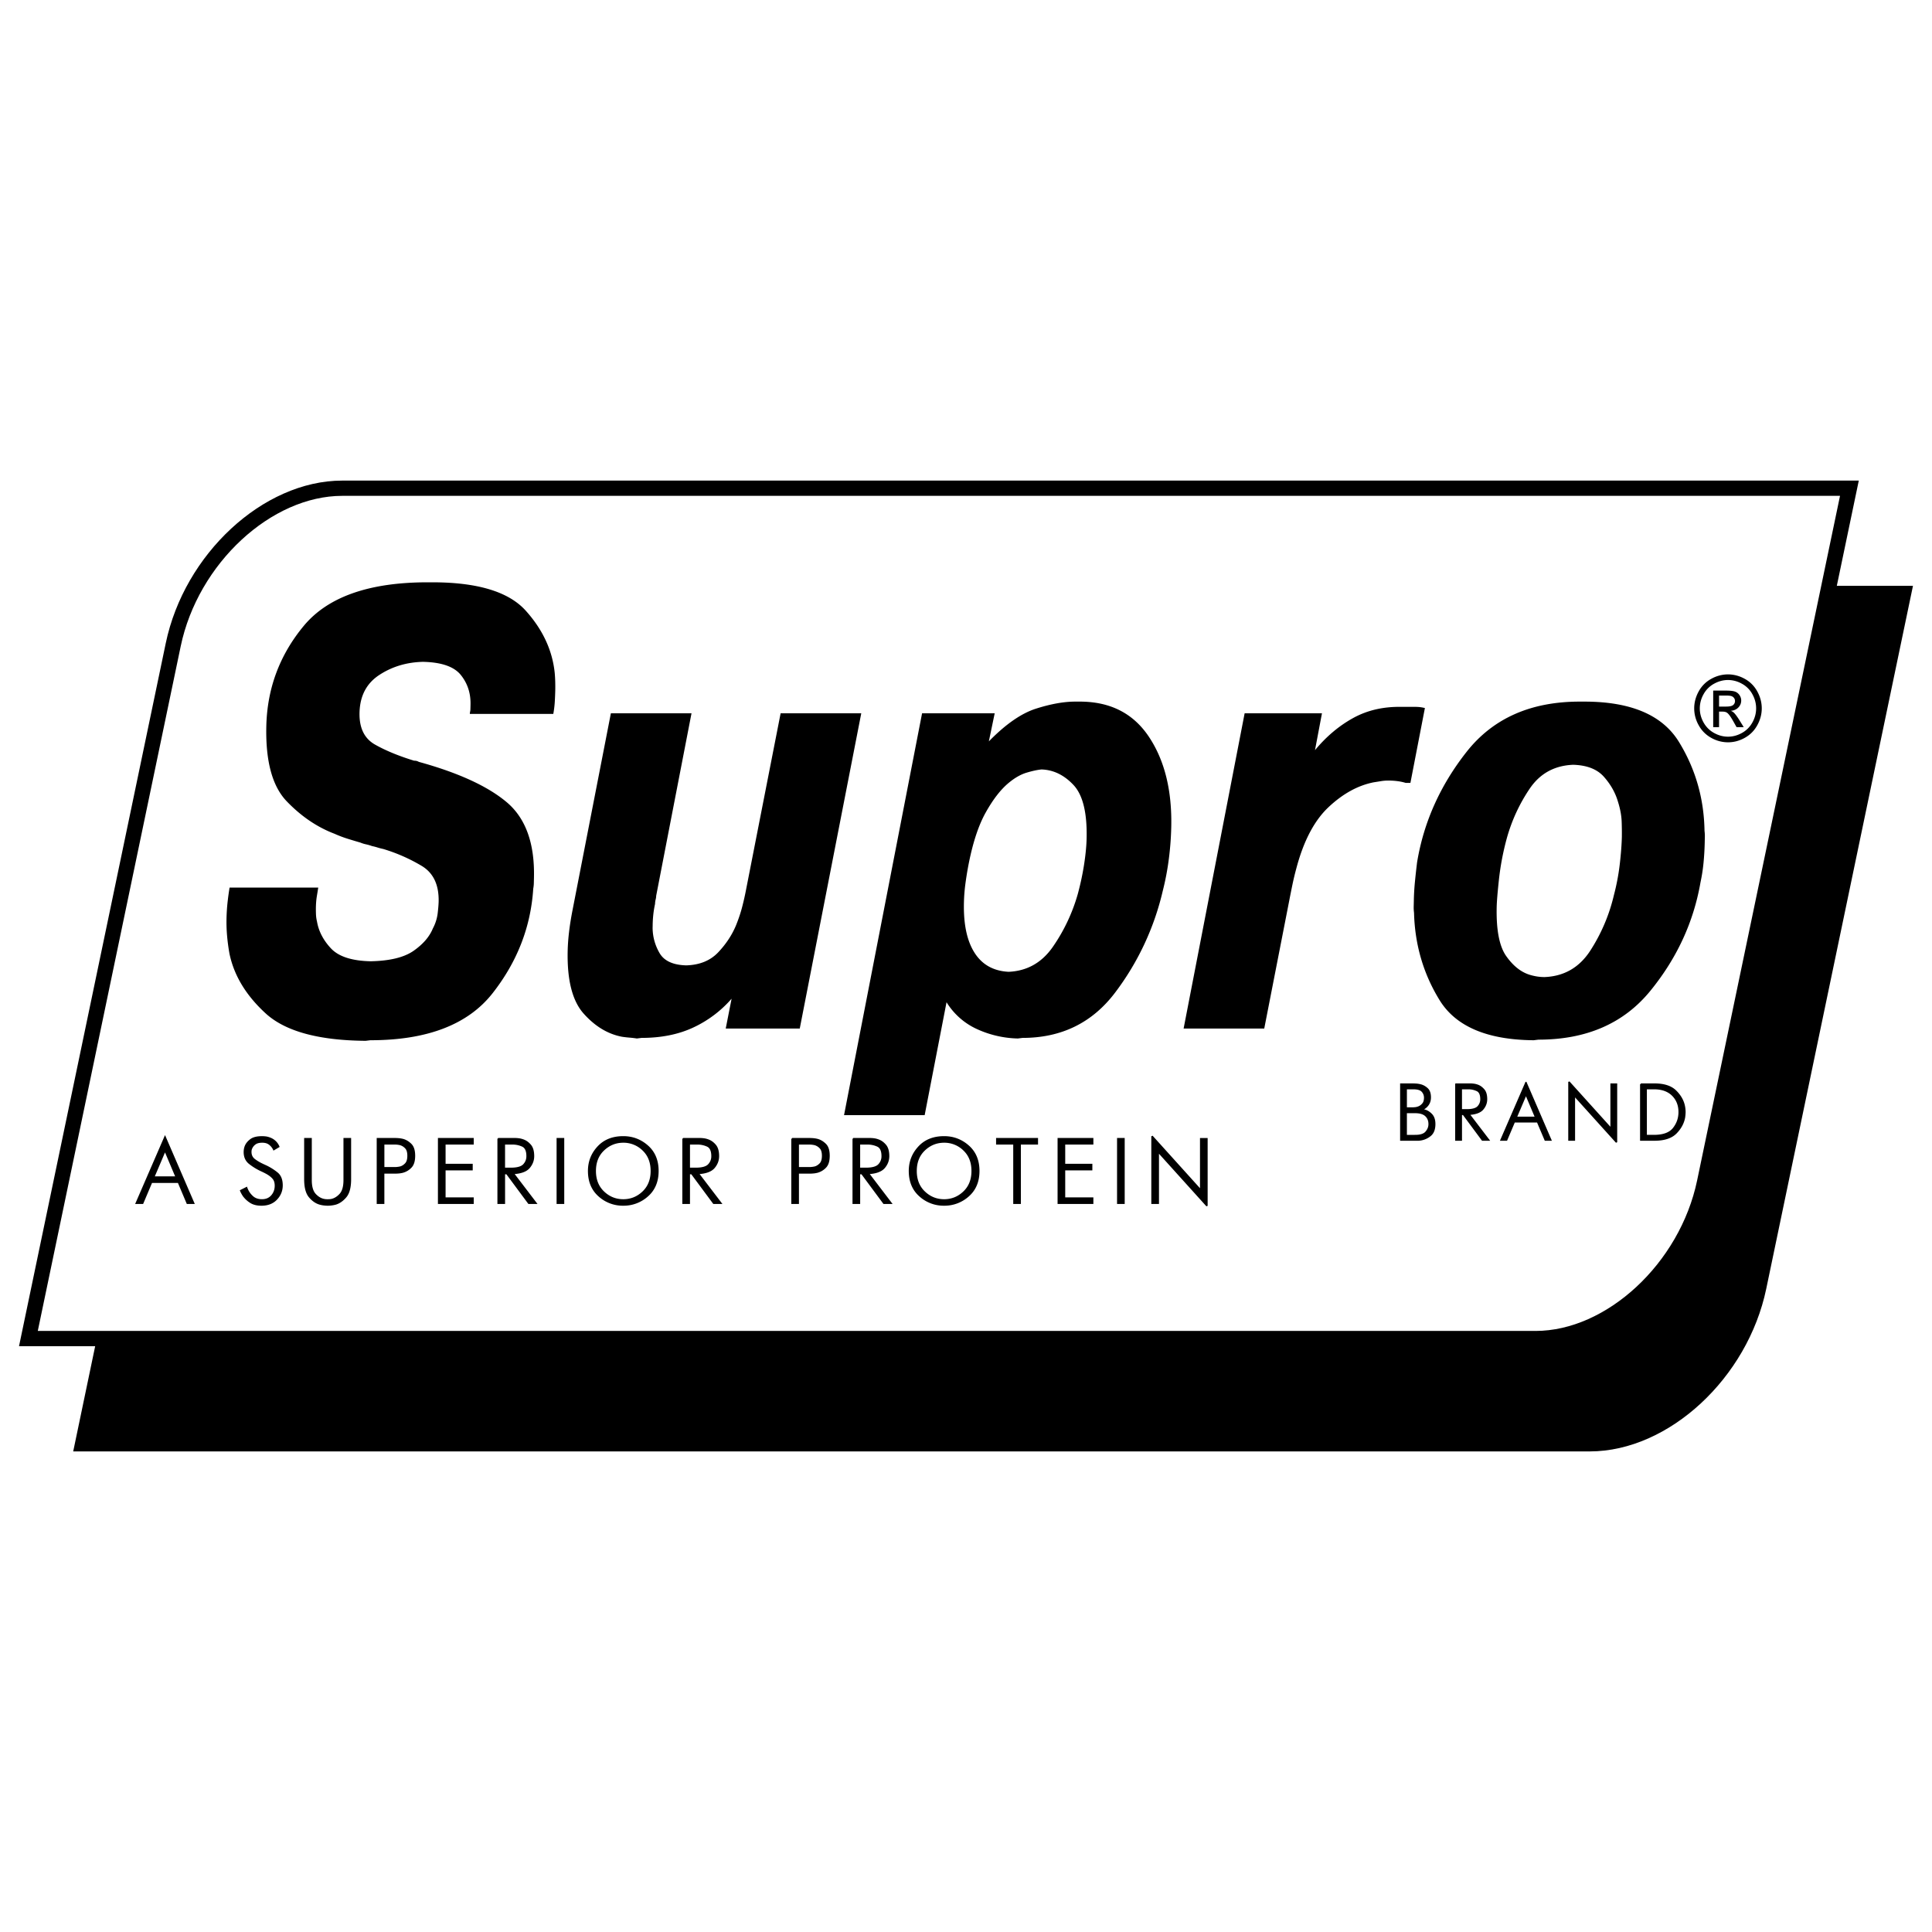
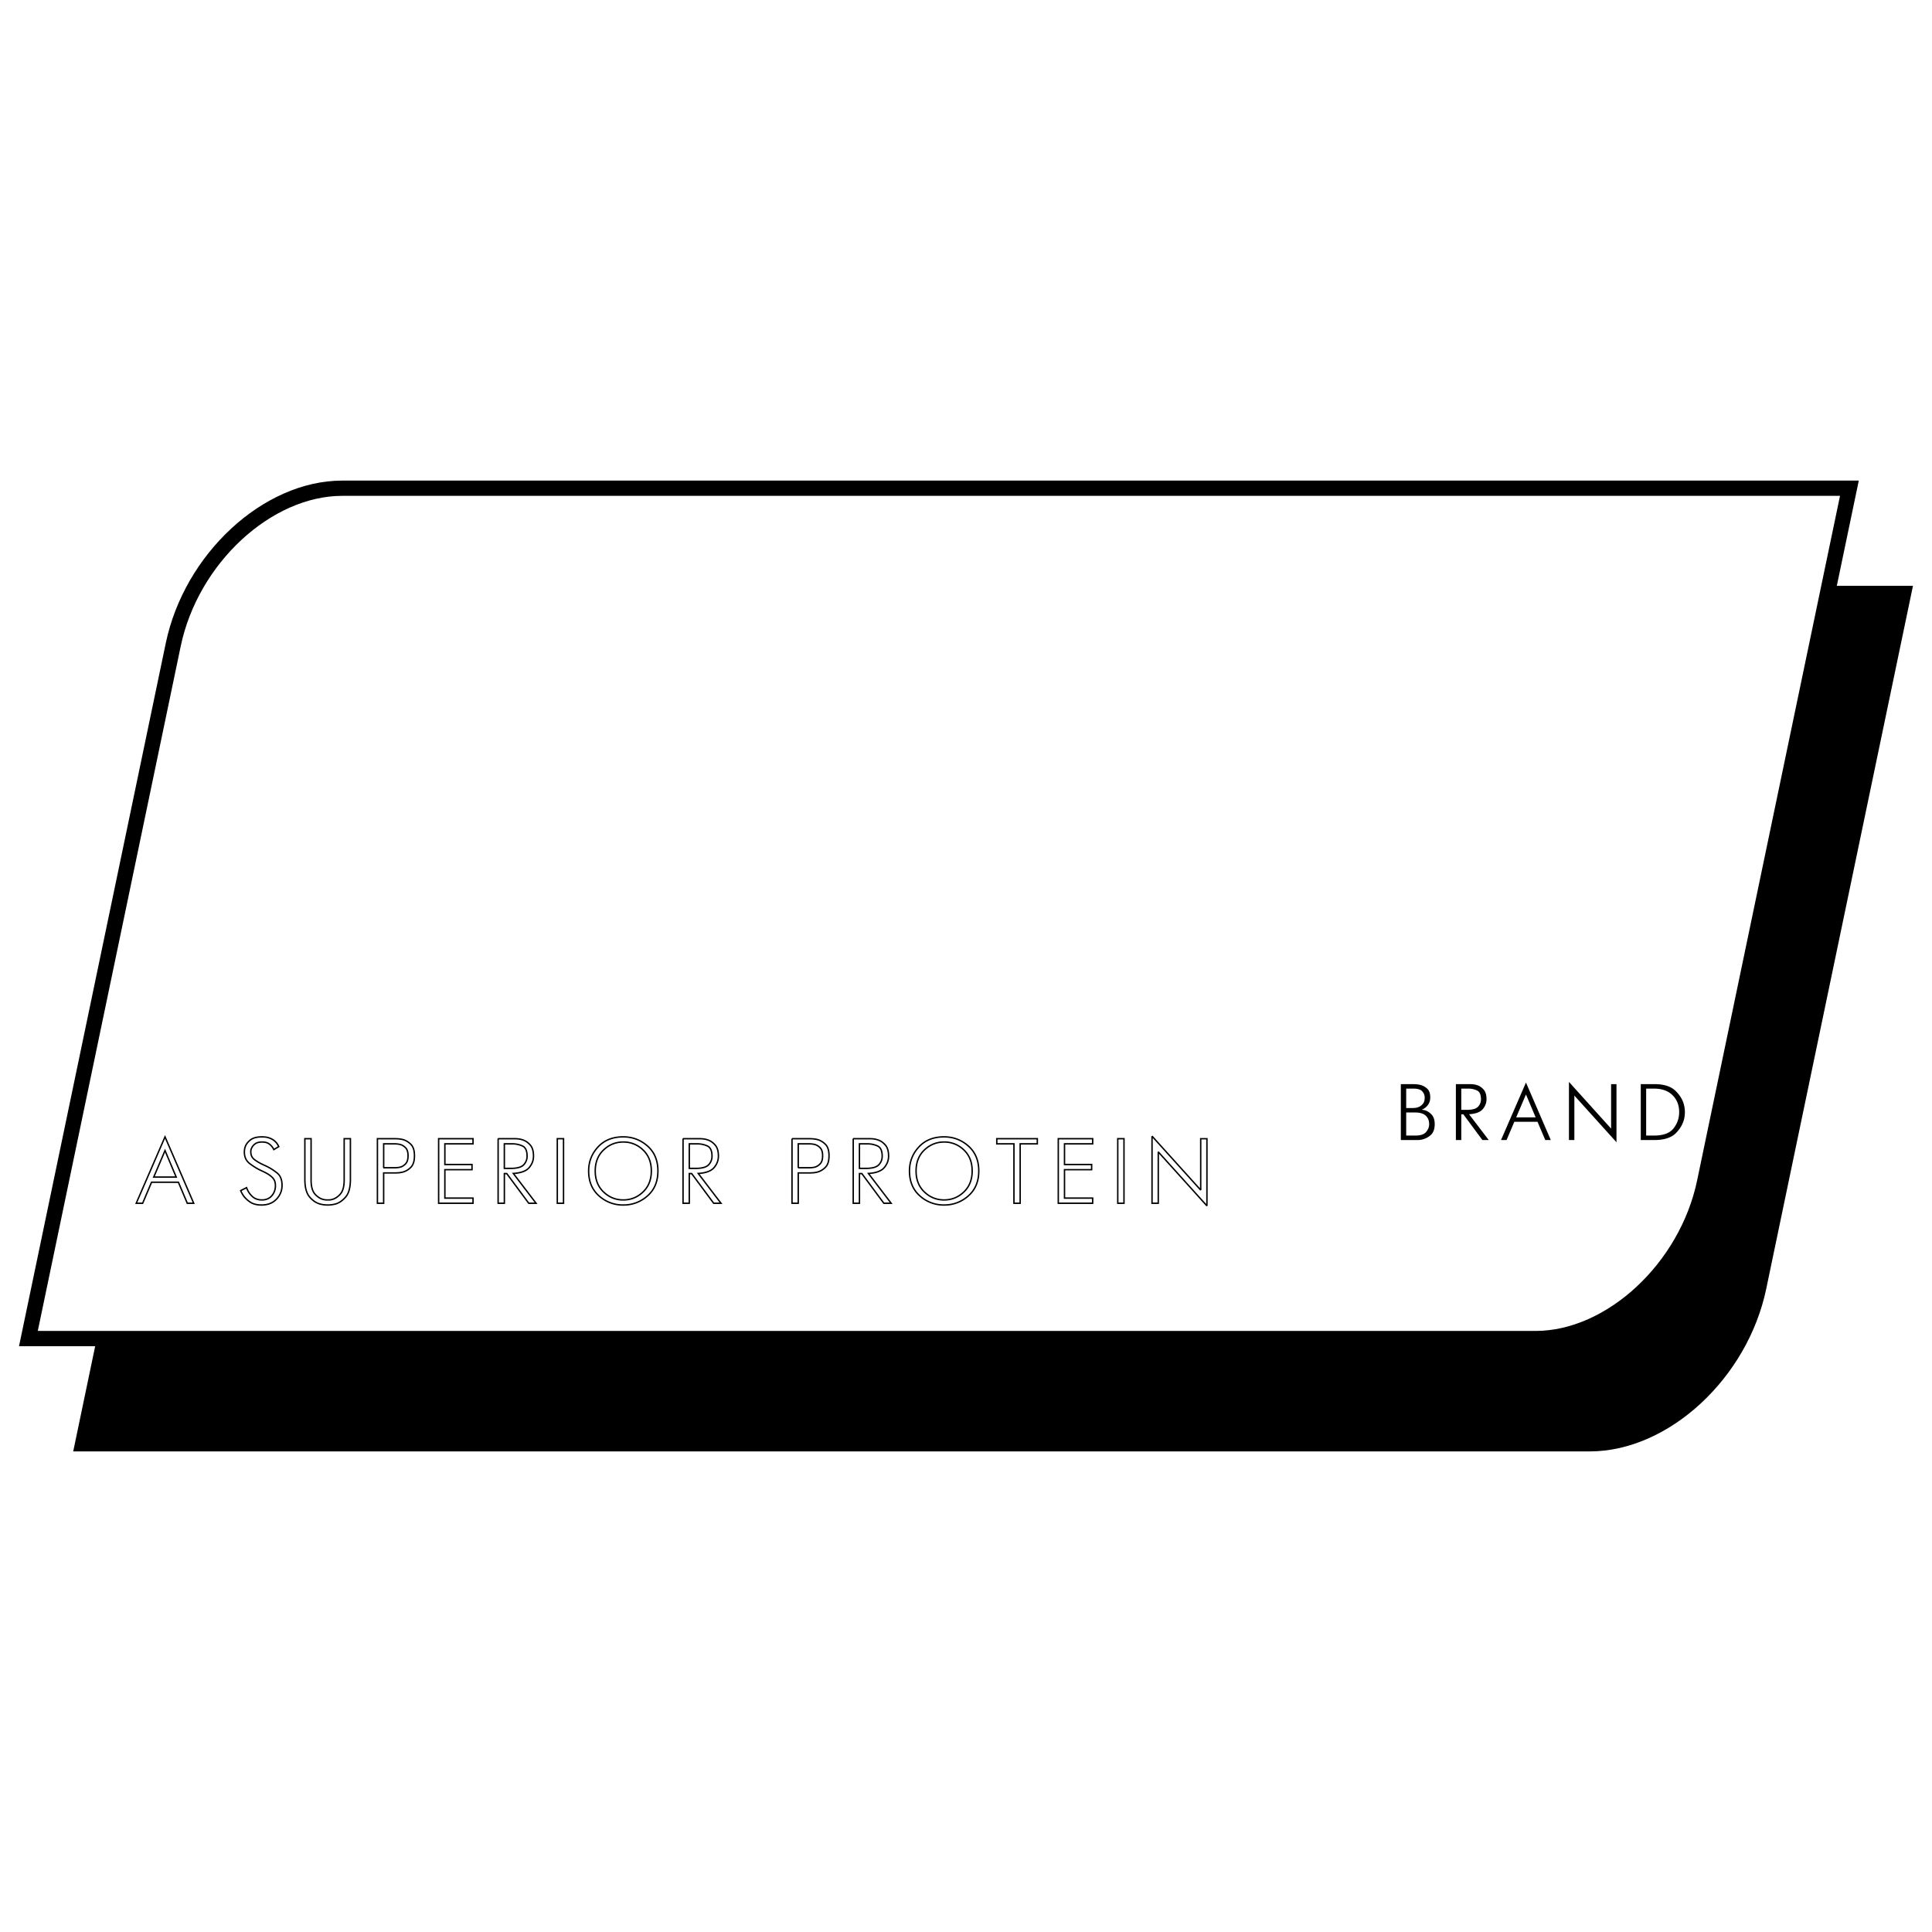
<svg xmlns="http://www.w3.org/2000/svg" width="2500" height="2500" viewBox="0 0 192.756 192.756">
  <path fill-rule="evenodd" clip-rule="evenodd" fill="#fff" d="M0 0h192.756v192.756H0V0z" />
  <path d="M158.619 144.047H8.24l14.449-69.222c1.792-8.584 9.373-15.607 16.853-15.617h150.38l-14.449 69.222c-1.791 8.584-9.373 15.609-16.854 15.617z" fill-rule="evenodd" clip-rule="evenodd" stroke="#000" stroke-width="1.522" stroke-miterlimit="2.613" />
  <path d="M153.213 133.549H2.834l14.449-69.222c1.791-8.584 9.373-15.607 16.852-15.617h150.38l-14.449 69.222c-1.791 8.584-9.373 15.609-16.853 15.617z" fill-rule="evenodd" clip-rule="evenodd" fill="#fff" stroke="#000" stroke-width="1.522" stroke-miterlimit="2.613" />
-   <path d="M31.751 88.555c-.037.234-.082.516-.137.846-.055.331-.086.69-.096 1.079-.005.233-.003.477.007.729.01.253.043.496.101.729.166.973.631 1.867 1.396 2.685.765.816 2.088 1.245 3.969 1.283 1.915-.039 3.342-.389 4.282-1.05.941-.662 1.577-1.4 1.91-2.217a4.337 4.337 0 0 0 .481-1.488c.058-.486.091-.884.099-1.195.038-1.673-.522-2.859-1.682-3.56a17.022 17.022 0 0 0-3.843-1.692 6.095 6.095 0 0 1-.561-.146 6.095 6.095 0 0 0-.561-.146 4.568 4.568 0 0 0-.608-.175 3.144 3.144 0 0 1-.56-.175 62.339 62.339 0 0 1-1.262-.379 11.728 11.728 0 0 1-1.306-.496c-1.74-.661-3.331-1.741-4.771-3.238-1.44-1.497-2.119-3.997-2.038-7.498.086-3.773 1.332-7.109 3.735-10.007 2.404-2.898 6.522-4.347 12.356-4.347h.471c4.517 0 7.623.943 9.32 2.83 1.697 1.886 2.661 3.958 2.892 6.214.025.272.042.564.05.875.008.312.009.603.003.875a30.35 30.35 0 0 1-.05 1.167 9.892 9.892 0 0 1-.145 1.167h-8.327c.002-.078.012-.156.029-.234.018-.077.027-.155.028-.233l.006-.233.005-.233c.026-1.128-.296-2.11-.967-2.947s-1.931-1.274-3.78-1.313c-1.632.039-3.085.477-4.359 1.313s-1.93 2.091-1.968 3.764c-.035 1.517.481 2.577 1.549 3.18s2.366 1.137 3.892 1.604c.094 0 .18.01.258.029.078.02.147.049.21.088 3.958 1.09 6.883 2.432 8.775 4.026s2.799 4.104 2.72 7.527l-.013.555c-.004.176-.024.36-.06.554-.245 3.812-1.595 7.284-4.051 10.417-2.456 3.131-6.522 4.697-12.199 4.697l-.472.057c-4.704-.037-8.031-.951-9.981-2.742-1.95-1.789-3.151-3.773-3.603-5.952a19.674 19.674 0 0 1-.241-1.809 15.736 15.736 0 0 1-.055-1.692c.014-.583.05-1.138.109-1.663.059-.524.125-1.001.198-1.429h8.845v-.001zm41.24 11.086a11.486 11.486 0 0 1-3.854 2.889c-1.474.682-3.183 1.021-5.127 1.021l-.472.059c-.25-.039-.5-.068-.75-.088s-.501-.049-.75-.088c-1.406-.271-2.674-1.039-3.805-2.305-1.131-1.264-1.663-3.355-1.596-6.272a19.75 19.75 0 0 1 .137-1.867c.078-.661.188-1.361.331-2.101l3.842-19.722h8.045l-3.524 18.205a1.696 1.696 0 0 1-.056.379 1.956 1.956 0 0 0-.058.438 9.694 9.694 0 0 0-.163.962 11.546 11.546 0 0 0-.075 1.226l-.005.204c.011.895.243 1.731.695 2.51.453.778 1.337 1.186 2.653 1.224 1.35-.038 2.418-.476 3.206-1.312.788-.836 1.381-1.741 1.78-2.714.266-.661.477-1.303.632-1.925a25.76 25.76 0 0 0 .341-1.518l3.465-17.68h8.045l-6.136 31.451h-7.386l.585-2.976zM99.24 71.167l-.582 2.801c1.672-1.712 3.24-2.801 4.711-3.268 1.469-.466 2.768-.7 3.896-.7h.471c3.043 0 5.344 1.177 6.904 3.53 1.562 2.354 2.301 5.358 2.215 9.015a30.182 30.182 0 0 1-.236 3.122 26.692 26.692 0 0 1-.615 3.238A26.87 26.87 0 0 1 111.279 99c-2.281 3.033-5.367 4.551-9.256 4.551l-.473.059a10.317 10.317 0 0 1-4.07-.934 6.948 6.948 0 0 1-3.044-2.684l-2.182 11.268H84.21l7.785-40.093h7.245zm-2.658 15.346a34.163 34.163 0 0 0-.275 1.75 17.195 17.195 0 0 0-.136 1.809c-.049 2.14.304 3.803 1.062 4.989.756 1.186 1.887 1.818 3.391 1.896 1.852-.078 3.33-.914 4.432-2.509a17.757 17.757 0 0 0 2.475-5.251c.273-1.012.484-2.003.633-2.976s.23-1.828.248-2.567c.059-2.568-.379-4.347-1.312-5.339-.934-.992-1.996-1.507-3.188-1.546-.408.039-.904.146-1.488.32-.584.175-1.182.516-1.789 1.021-.799.661-1.566 1.653-2.303 2.976-.738 1.323-1.32 3.131-1.75 5.427zm44.135-8.403h-.469a4.89 4.89 0 0 0-.82-.175 7.026 7.026 0 0 0-.916-.059c-.252 0-.494.02-.73.059-.236.039-.48.077-.732.117-1.574.311-3.076 1.138-4.504 2.48-1.426 1.342-2.5 3.394-3.223 6.155a27.861 27.861 0 0 0-.365 1.518 112.29 112.29 0 0 0-.316 1.576l-2.508 12.837h-8.045l6.088-31.451h7.715l-.695 3.676c1.129-1.361 2.4-2.432 3.814-3.209 1.414-.778 3.029-1.147 4.848-1.109h1.389c.297 0 .602.039.914.117l-1.445 7.468zm12.299 25.675c-4.641-.039-7.77-1.373-9.387-3.998s-2.469-5.534-2.551-8.723c-.027-.194-.039-.409-.033-.642s.012-.466.016-.7c.014-.583.051-1.187.113-1.809.061-.622.131-1.245.207-1.867.658-4.007 2.303-7.683 4.936-11.028C148.95 71.673 152.713 70 157.606 70h.471c4.643 0 7.787 1.342 9.434 4.026 1.648 2.684 2.498 5.641 2.549 8.869.027.195.037.399.033.613-.006.214-.01.418-.014.612a27.18 27.18 0 0 1-.117 1.955 17.145 17.145 0 0 1-.303 1.955c-.688 3.967-2.355 7.576-5.002 10.824s-6.369 4.873-11.168 4.873l-.473.058zm1.086-6.303c1.947-.078 3.465-.953 4.555-2.626a17.546 17.546 0 0 0 2.361-5.543 22.19 22.19 0 0 0 .59-3.123c.119-1.03.186-1.935.205-2.713v-.057a30.59 30.59 0 0 0-.016-1.372c-.016-.642-.141-1.332-.375-2.071-.262-.895-.729-1.721-1.402-2.479-.672-.759-1.697-1.158-3.076-1.196-1.854.078-3.289.865-4.312 2.363a16.86 16.86 0 0 0-2.303 4.989 26.5 26.5 0 0 0-.775 4.055c-.141 1.303-.217 2.227-.229 2.771-.053 2.296.262 3.929.945 4.902.684.972 1.461 1.595 2.332 1.868.25.076.5.135.75.174s.5.058.75.058zM172.404 67.283a3.44 3.44 0 0 1 1.656.437 3.11 3.11 0 0 1 1.258 1.253c.301.543.453 1.11.453 1.701 0 .584-.15 1.145-.447 1.683-.295.54-.711.958-1.244 1.255-.535.3-1.094.448-1.676.448a3.375 3.375 0 0 1-1.678-.448 3.134 3.134 0 0 1-1.248-1.255 3.416 3.416 0 0 1-.447-1.683c0-.591.152-1.158.453-1.701a3.12 3.12 0 0 1 1.262-1.253 3.44 3.44 0 0 1 1.658-.437zm0 .561c-.475 0-.936.123-1.383.367a2.627 2.627 0 0 0-1.053 1.045 2.882 2.882 0 0 0-.379 1.418c0 .487.125.955.373 1.403.25.447.596.797 1.043 1.047.447.249.912.375 1.398.375.484 0 .951-.126 1.396-.375.447-.25.793-.6 1.039-1.047.248-.448.371-.916.371-1.403 0-.493-.125-.965-.377-1.418a2.586 2.586 0 0 0-1.051-1.045 2.837 2.837 0 0 0-1.377-.367zm-1.478 4.702V68.9h1.244c.428 0 .734.032.926.1a.904.904 0 0 1 .455.353c.113.168.17.346.17.535 0 .267-.094.498-.283.696s-.441.308-.754.333a.997.997 0 0 1 .309.192c.146.145.324.386.537.724l.441.713h-.715l-.322-.575c-.254-.45-.455-.734-.611-.847-.105-.084-.264-.126-.469-.126h-.344v1.548h-.584zm.584-2.051h.711c.338 0 .57-.052.693-.153s.186-.236.186-.405a.49.49 0 0 0-.09-.29.545.545 0 0 0-.246-.189c-.107-.043-.303-.063-.588-.063h-.666v1.1zM16.464 113.426l2.862 6.623h-.641l-.886-2.098H15.12l-.887 2.098h-.641l2.872-6.623zm1.115 4.01l-1.115-2.641-1.125 2.641h2.24zM27.317 114.695c-.006-.014-.012-.027-.019-.047a.137.137 0 0 0-.027-.047 1.38 1.38 0 0 0-.394-.453c-.176-.139-.414-.209-.713-.209-.323 0-.566.066-.731.199a1.05 1.05 0 0 0-.338.428.598.598 0 0 0-.059.184c-.01.061-.014.119-.014.174 0 .326.12.58.361.766.241.182.508.342.8.477.049.025.097.049.146.07.049.02.097.043.146.068a.23.23 0 0 1 .05.023c.016.008.032.016.05.021a5.65 5.65 0 0 1 1.075.682c.326.264.489.674.489 1.232 0 .527-.184.986-.553 1.375-.369.391-.87.586-1.504.586-.457 0-.828-.098-1.111-.287a2.577 2.577 0 0 1-.672-.625c-.062-.092-.116-.182-.165-.271s-.088-.172-.119-.254l.585-.293a.52.52 0 0 0 .027.078l.037.078c.109.27.285.516.525.734.241.223.557.332.947.332.414 0 .742-.139.983-.418.24-.279.36-.611.36-.998 0-.295-.067-.529-.205-.705-.137-.174-.34-.34-.608-.5a7.901 7.901 0 0 0-.622-.312 5.98 5.98 0 0 1-1.151-.709c-.341-.27-.512-.646-.512-1.131 0-.086.007-.178.022-.275.015-.1.041-.197.078-.295.091-.24.264-.457.517-.652.253-.197.633-.295 1.139-.295.104 0 .223.006.361.021.137.016.275.051.416.107a1.525 1.525 0 0 1 .897.846l-.494.295zM31.037 113.609v4.131c0 .662.142 1.141.425 1.439.284.297.597.471.938.52.037.006.075.01.115.014.039.002.08.004.123.004h.1c.043 0 .087-.002.133-.004.045-.004.092-.008.142-.014.329-.057.632-.232.91-.529.278-.297.416-.775.416-1.43v-4.131h.622v4.039c0 .809-.154 1.396-.462 1.762-.308.363-.648.602-1.02.711a3.157 3.157 0 0 1-.786.103c-.116 0-.241-.01-.375-.025a2.69 2.69 0 0 1-.402-.078c-.378-.104-.723-.34-1.034-.707-.311-.369-.466-.957-.466-1.766v-4.039h.621zM37.656 113.609h1.775c.109 0 .231.006.366.018s.274.037.42.074c.281.08.54.236.778.473s.356.615.356 1.137-.117.902-.353 1.141a1.764 1.764 0 0 1-.782.479 2.45 2.45 0 0 1-.42.074 4.378 4.378 0 0 1-.366.018h-1.153v3.027h-.622v-6.441h.001zm.622 2.899h1.125a2.466 2.466 0 0 0 .549-.067c.188-.055.363-.166.521-.334.159-.17.238-.434.238-.797 0-.361-.08-.625-.242-.791a1.207 1.207 0 0 0-.525-.33 2.466 2.466 0 0 0-.54-.067h-1.125v2.386h-.001zM43.763 113.609h3.43v.514h-2.808v2.061h2.707v.515h-2.707v2.834h2.808v.516h-3.43v-6.44zM49.697 113.609h1.71c.099 0 .22.008.366.027.146.018.299.059.458.119.25.094.479.26.686.502s.31.605.31 1.09c0 .424-.144.805-.433 1.145-.29.342-.815.537-1.578.584l2.267 2.973h-.731l-2.195-2.963h-.237v2.963h-.622v-6.44h-.001zm1.262 2.961c.634 0 1.063-.119 1.289-.357.226-.24.339-.527.339-.865 0-.527-.151-.863-.453-1.008a2.348 2.348 0 0 0-1.029-.217h-.787v2.447h.641zM55.602 113.609h.622v6.44h-.622v-6.44zM58.729 116.828c0-.92.31-1.717.932-2.391.622-.676 1.463-1.012 2.523-1.012.921 0 1.728.305 2.419.914.692.611 1.038 1.439 1.038 2.488s-.346 1.877-1.038 2.484a3.554 3.554 0 0 1-2.419.912 3.537 3.537 0 0 1-2.427-.916c-.685-.61-1.028-1.436-1.028-2.479zm.658 0c0 .871.277 1.57.833 2.098.554.527 1.21.791 1.965.791.756 0 1.412-.264 1.966-.791.555-.527.833-1.227.833-2.098 0-.877-.278-1.576-.833-2.102a2.772 2.772 0 0 0-1.966-.787c-.755 0-1.411.266-1.965.791-.555.528-.833 1.227-.833 2.098zM68.146 113.609h1.71c.099 0 .221.008.366.027.146.018.299.059.458.119.25.094.479.26.685.502.207.242.311.605.311 1.09 0 .424-.145.805-.433 1.145-.29.342-.816.537-1.578.584l2.268 2.973h-.731l-2.195-2.963h-.238v2.963h-.622v-6.44h-.001zm1.263 2.961c.634 0 1.063-.119 1.289-.357a1.21 1.21 0 0 0 .339-.865c0-.527-.152-.863-.453-1.008a2.347 2.347 0 0 0-1.028-.217h-.787v2.447h.64zM79.018 113.609h1.774c.109 0 .231.006.366.018s.275.037.42.074c.281.08.54.236.778.473s.356.615.356 1.137-.117.902-.353 1.141a1.764 1.764 0 0 1-.782.479c-.139.037-.28.062-.42.074s-.262.018-.366.018H79.64v3.027h-.622v-6.441zm.622 2.899h1.125a2.466 2.466 0 0 0 .549-.067c.188-.055.363-.166.521-.334.159-.17.238-.434.238-.797 0-.361-.08-.625-.242-.791a1.204 1.204 0 0 0-.526-.33 2.5 2.5 0 0 0-.54-.067H79.64v2.386zM85.125 113.609h1.71c.098 0 .22.008.366.027.146.018.299.059.458.119.25.094.479.26.685.502.207.242.311.605.311 1.09 0 .424-.145.805-.433 1.145-.29.342-.816.537-1.578.584l2.267 2.973h-.731l-2.195-2.963h-.237v2.963h-.622v-6.44h-.001zm1.263 2.961c.634 0 1.063-.119 1.289-.357a1.21 1.21 0 0 0 .339-.865c0-.527-.152-.863-.453-1.008a2.351 2.351 0 0 0-1.029-.217h-.787v2.447h.641zM90.739 116.828c0-.92.311-1.717.933-2.391.622-.676 1.463-1.012 2.523-1.012.921 0 1.728.305 2.419.914.691.611 1.039 1.439 1.039 2.488s-.348 1.877-1.039 2.484a3.554 3.554 0 0 1-2.419.912 3.536 3.536 0 0 1-2.427-.916c-.687-.61-1.029-1.436-1.029-2.479zm.658 0c0 .871.277 1.57.833 2.098.554.527 1.21.791 1.965.791.756 0 1.412-.264 1.966-.791.555-.527.833-1.227.833-2.098 0-.877-.277-1.576-.833-2.102a2.772 2.772 0 0 0-1.966-.787c-.755 0-1.411.266-1.965.791-.556.528-.833 1.227-.833 2.098zM101.162 114.123h-1.711v-.514h4.043v.514h-1.711v5.926h-.621v-5.926zM105.586 113.609h3.43v.514h-2.809v2.061h2.707v.515h-2.707v2.834h2.809v.516h-3.43v-6.44zM111.52 113.609h.621v6.44h-.621v-6.44zM114.938 113.352l4.857 5.38v-5.123h.621v6.698l-4.855-5.383v5.125h-.623v-6.697z" fill-rule="evenodd" clip-rule="evenodd" />
  <path d="M16.464 113.426l2.862 6.623h-.641l-.886-2.098H15.12l-.887 2.098h-.641l2.872-6.623zm1.115 4.01l-1.115-2.641-1.125 2.641h2.24zm9.738-2.741c-.006-.014-.012-.027-.019-.047a.137.137 0 0 0-.027-.047 1.38 1.38 0 0 0-.394-.453c-.176-.139-.414-.209-.713-.209-.323 0-.566.066-.731.199a1.05 1.05 0 0 0-.338.428.598.598 0 0 0-.059.184c-.01.061-.014.119-.014.174 0 .326.12.58.361.766.241.182.508.342.8.477.049.025.097.049.146.07.049.02.097.043.146.068a.23.23 0 0 1 .05.023c.016.008.032.016.05.021a5.65 5.65 0 0 1 1.075.682c.326.264.489.674.489 1.232 0 .527-.184.986-.553 1.375-.369.391-.87.586-1.504.586-.457 0-.828-.098-1.111-.287a2.577 2.577 0 0 1-.672-.625c-.062-.092-.116-.182-.165-.271s-.088-.172-.119-.254l.585-.293a.52.52 0 0 0 .027.078l.037.078c.109.27.285.516.525.734.241.223.557.332.947.332.414 0 .742-.139.983-.418.24-.279.36-.611.36-.998 0-.295-.067-.529-.205-.705-.137-.174-.34-.34-.608-.5a7.901 7.901 0 0 0-.622-.312 5.98 5.98 0 0 1-1.151-.709c-.341-.27-.512-.646-.512-1.131 0-.086.007-.178.022-.275.015-.1.041-.197.078-.295.091-.24.264-.457.517-.652.253-.197.633-.295 1.139-.295.104 0 .223.006.361.021.137.016.275.051.416.107a1.525 1.525 0 0 1 .897.846l-.494.295zm3.72-1.086v4.131c0 .662.142 1.141.425 1.439.284.297.597.471.938.52.037.006.075.01.115.014.039.002.08.004.123.004h.1c.043 0 .087-.002.133-.004.045-.004.092-.008.142-.014.329-.057.632-.232.91-.529.278-.297.416-.775.416-1.43v-4.131h.622v4.039c0 .809-.154 1.396-.462 1.762-.308.363-.648.602-1.02.711a3.157 3.157 0 0 1-.786.103c-.116 0-.241-.01-.375-.025a2.69 2.69 0 0 1-.402-.078c-.378-.104-.723-.34-1.034-.707-.311-.369-.466-.957-.466-1.766v-4.039h.621zm6.619 0h1.775c.109 0 .231.006.366.018s.274.037.42.074c.281.08.54.236.778.473s.356.615.356 1.137-.117.902-.353 1.141a1.764 1.764 0 0 1-.782.479 2.45 2.45 0 0 1-.42.074 4.378 4.378 0 0 1-.366.018h-1.153v3.027h-.622v-6.441h.001zm.622 2.899h1.125a2.466 2.466 0 0 0 .549-.067c.188-.055.363-.166.521-.334.159-.17.238-.434.238-.797 0-.361-.08-.625-.242-.791a1.207 1.207 0 0 0-.525-.33 2.466 2.466 0 0 0-.54-.067h-1.125v2.386h-.001zm5.485-2.899h3.43v.514h-2.808v2.061h2.707v.516h-2.707v2.834h2.808v.516h-3.43v-6.441zm5.934 0h1.71c.099 0 .22.008.366.027.146.018.299.059.458.119.25.094.479.26.686.502s.31.605.31 1.09c0 .424-.144.805-.433 1.145-.29.342-.815.537-1.578.584l2.267 2.973h-.731l-2.195-2.963h-.237v2.963h-.622v-6.44h-.001zm1.262 2.961c.634 0 1.063-.119 1.289-.357.226-.24.339-.527.339-.865 0-.527-.151-.863-.453-1.008a2.348 2.348 0 0 0-1.029-.217h-.787v2.447h.641zm4.643-2.961h.622v6.439h-.622v-6.439zm3.127 3.219c0-.92.31-1.717.932-2.391.622-.676 1.463-1.012 2.523-1.012.921 0 1.728.305 2.419.914.692.611 1.038 1.439 1.038 2.488s-.346 1.877-1.038 2.484a3.554 3.554 0 0 1-2.419.912 3.537 3.537 0 0 1-2.427-.916c-.685-.61-1.028-1.436-1.028-2.479zm.658 0c0 .871.277 1.57.833 2.098.554.527 1.21.791 1.965.791.756 0 1.412-.264 1.966-.791.555-.527.833-1.227.833-2.098 0-.877-.278-1.576-.833-2.102a2.772 2.772 0 0 0-1.966-.787c-.755 0-1.411.266-1.965.791-.555.528-.833 1.227-.833 2.098zm8.759-3.219h1.71c.099 0 .221.008.366.027.146.018.299.059.458.119.25.094.479.26.685.502.207.242.311.605.311 1.09 0 .424-.145.805-.433 1.145-.29.342-.816.537-1.578.584l2.268 2.973h-.731l-2.195-2.963h-.238v2.963h-.622v-6.44h-.001zm1.263 2.961c.634 0 1.063-.119 1.289-.357a1.21 1.21 0 0 0 .339-.865c0-.527-.152-.863-.453-1.008a2.347 2.347 0 0 0-1.028-.217h-.787v2.447h.64zm9.609-2.961h1.774c.109 0 .231.006.366.018s.275.037.42.074c.281.08.54.236.778.473s.356.615.356 1.137-.117.902-.353 1.141a1.764 1.764 0 0 1-.782.479c-.139.037-.28.062-.42.074s-.262.018-.366.018H79.64v3.027h-.622v-6.441zm.622 2.899h1.125a2.466 2.466 0 0 0 .549-.067c.188-.055.363-.166.521-.334.159-.17.238-.434.238-.797 0-.361-.08-.625-.242-.791a1.204 1.204 0 0 0-.526-.33 2.5 2.5 0 0 0-.54-.067H79.64v2.386zm5.485-2.899h1.71c.098 0 .22.008.366.027.146.018.299.059.458.119.25.094.479.26.685.502.207.242.311.605.311 1.09 0 .424-.145.805-.433 1.145-.29.342-.816.537-1.578.584l2.267 2.973h-.731l-2.195-2.963h-.237v2.963h-.622v-6.44h-.001zm1.263 2.961c.634 0 1.063-.119 1.289-.357a1.21 1.21 0 0 0 .339-.865c0-.527-.152-.863-.453-1.008a2.351 2.351 0 0 0-1.029-.217h-.787v2.447h.641zm4.351.258c0-.92.311-1.717.933-2.391.622-.676 1.463-1.012 2.523-1.012.921 0 1.728.305 2.419.914.691.611 1.039 1.439 1.039 2.488s-.348 1.877-1.039 2.484a3.554 3.554 0 0 1-2.419.912 3.536 3.536 0 0 1-2.427-.916c-.687-.61-1.029-1.436-1.029-2.479zm.658 0c0 .871.277 1.57.833 2.098.554.527 1.21.791 1.965.791.756 0 1.412-.264 1.966-.791.555-.527.833-1.227.833-2.098 0-.877-.277-1.576-.833-2.102a2.772 2.772 0 0 0-1.966-.787c-.755 0-1.411.266-1.965.791-.556.528-.833 1.227-.833 2.098zm9.765-2.705h-1.711v-.514h4.043v.514h-1.711v5.926h-.621v-5.926zm4.424-.514h3.43v.514h-2.809v2.061h2.707v.516h-2.707v2.834h2.809v.516h-3.43v-6.441zm5.934 0h.621v6.439h-.621v-6.439zm3.418-.257l4.857 5.381v-5.123h.621v6.697l-4.855-5.383v5.125h-.623v-6.697z" fill="none" stroke="#000" stroke-width=".142" stroke-miterlimit="2.613" />
  <path d="M140.898 108.164h.034c.084 0 .199.004.348.012.148.01.303.033.467.076.238.064.455.188.652.371.199.184.297.471.297.863 0 .293-.076.545-.232.756a1.335 1.335 0 0 1-.598.463v.016c.037 0 .074.004.115.014l.115.02c.262.062.504.207.719.43.217.223.326.543.326.963 0 .525-.15.908-.453 1.148a2.01 2.01 0 0 1-1.164.446H139.761v-5.576h1.137v-.002zm.317 5.131c.502 0 .854-.115 1.055-.344s.307-.48.316-.756v-.027-.021c0-.344-.113-.623-.34-.836-.229-.211-.578-.318-1.055-.318h-.895v2.303h.919v-.001zm-.213-2.748c.025 0 .096-.006.205-.016.111-.012.23-.043.357-.096.146-.064.281-.166.398-.309.119-.139.18-.346.18-.617a.92.92 0 0 0-.242-.625c-.16-.182-.457-.273-.891-.273h-.713v1.936h.706zM145.254 108.164h1.48c.084 0 .189.008.316.025.127.016.26.051.396.102.217.08.414.227.594.436s.27.523.27.943c0 .365-.125.697-.377.992-.25.295-.705.463-1.365.506l1.963 2.572h-.633l-1.9-2.564h-.205v2.564h-.539v-5.576zm1.094 2.566c.547 0 .92-.105 1.115-.312s.293-.457.293-.748c0-.457-.131-.748-.393-.871a2.032 2.032 0 0 0-.891-.188h-.68v2.119h.556zM152.246 108.006l2.477 5.734h-.553l-.77-1.816h-2.318l-.77 1.816h-.555l2.489-5.734zm.965 3.473l-.965-2.287-.975 2.287h1.94zM156.535 107.941l4.205 4.661v-4.438h.537v5.799l-4.203-4.658v4.435h-.539v-5.799zM163.699 108.164h1.379c.939 0 1.641.229 2.102.682.461.455.748.955.859 1.502.021.102.037.201.047.303a2.54 2.54 0 0 1 .004.553c-.006.082-.018.166-.027.252-.096.572-.373 1.098-.834 1.572-.463.475-1.18.713-2.15.713H163.7v-5.577h-.001zm1.324 5.131c.922 0 1.572-.24 1.947-.717.375-.479.561-1.02.561-1.625 0-.686-.221-1.246-.664-1.686-.443-.438-1.059-.656-1.844-.656h-.785v4.684h.785z" fill-rule="evenodd" clip-rule="evenodd" />
-   <path d="M140.898 108.164h.034c.084 0 .199.004.348.012.148.01.303.033.467.076.238.064.455.188.652.371.199.184.297.471.297.863 0 .293-.076.545-.232.756a1.335 1.335 0 0 1-.598.463v.016c.037 0 .074.004.115.014l.115.02c.262.062.504.207.719.43.217.223.326.543.326.963 0 .525-.15.908-.453 1.148a2.01 2.01 0 0 1-1.164.446H139.761v-5.576h1.137v-.002zm.317 5.131c.502 0 .854-.115 1.055-.344s.307-.48.316-.756v-.027-.021c0-.344-.113-.623-.34-.836-.229-.211-.578-.318-1.055-.318h-.895v2.303h.919v-.001zm-.213-2.748c.025 0 .096-.006.205-.016.111-.012.23-.043.357-.096.146-.064.281-.166.398-.309.119-.139.18-.346.18-.617a.92.92 0 0 0-.242-.625c-.16-.182-.457-.273-.891-.273h-.713v1.936h.706zm4.252-2.383h1.48c.084 0 .189.008.316.025.127.016.26.051.396.102.217.08.414.227.594.436s.27.523.27.943c0 .365-.125.697-.377.992-.25.295-.705.463-1.365.506l1.963 2.572h-.633l-1.9-2.564h-.205v2.564h-.539v-5.576zm1.094 2.566c.547 0 .92-.105 1.115-.312s.293-.457.293-.748c0-.457-.131-.748-.393-.871a2.032 2.032 0 0 0-.891-.188h-.68v2.119h.556zm5.898-2.724l2.477 5.734h-.553l-.77-1.816h-2.318l-.77 1.816h-.555l2.489-5.734zm.965 3.473l-.965-2.287-.975 2.287h1.94zm3.324-3.538l4.205 4.66v-4.438h.537v5.799l-4.203-4.658v4.436h-.539v-5.799zm7.164.223h1.379c.939 0 1.641.229 2.102.682.461.455.748.955.859 1.502.021.102.037.201.047.303a2.54 2.54 0 0 1 .004.553c-.006.082-.018.166-.027.252-.096.572-.373 1.098-.834 1.572-.463.475-1.18.713-2.15.713H163.7v-5.577h-.001zm1.324 5.131c.922 0 1.572-.24 1.947-.717.375-.479.561-1.02.561-1.625 0-.686-.221-1.246-.664-1.686-.443-.438-1.059-.656-1.844-.656h-.785v4.684h.785z" fill="none" stroke="#000" stroke-width=".142" stroke-miterlimit="2.613" />
</svg>